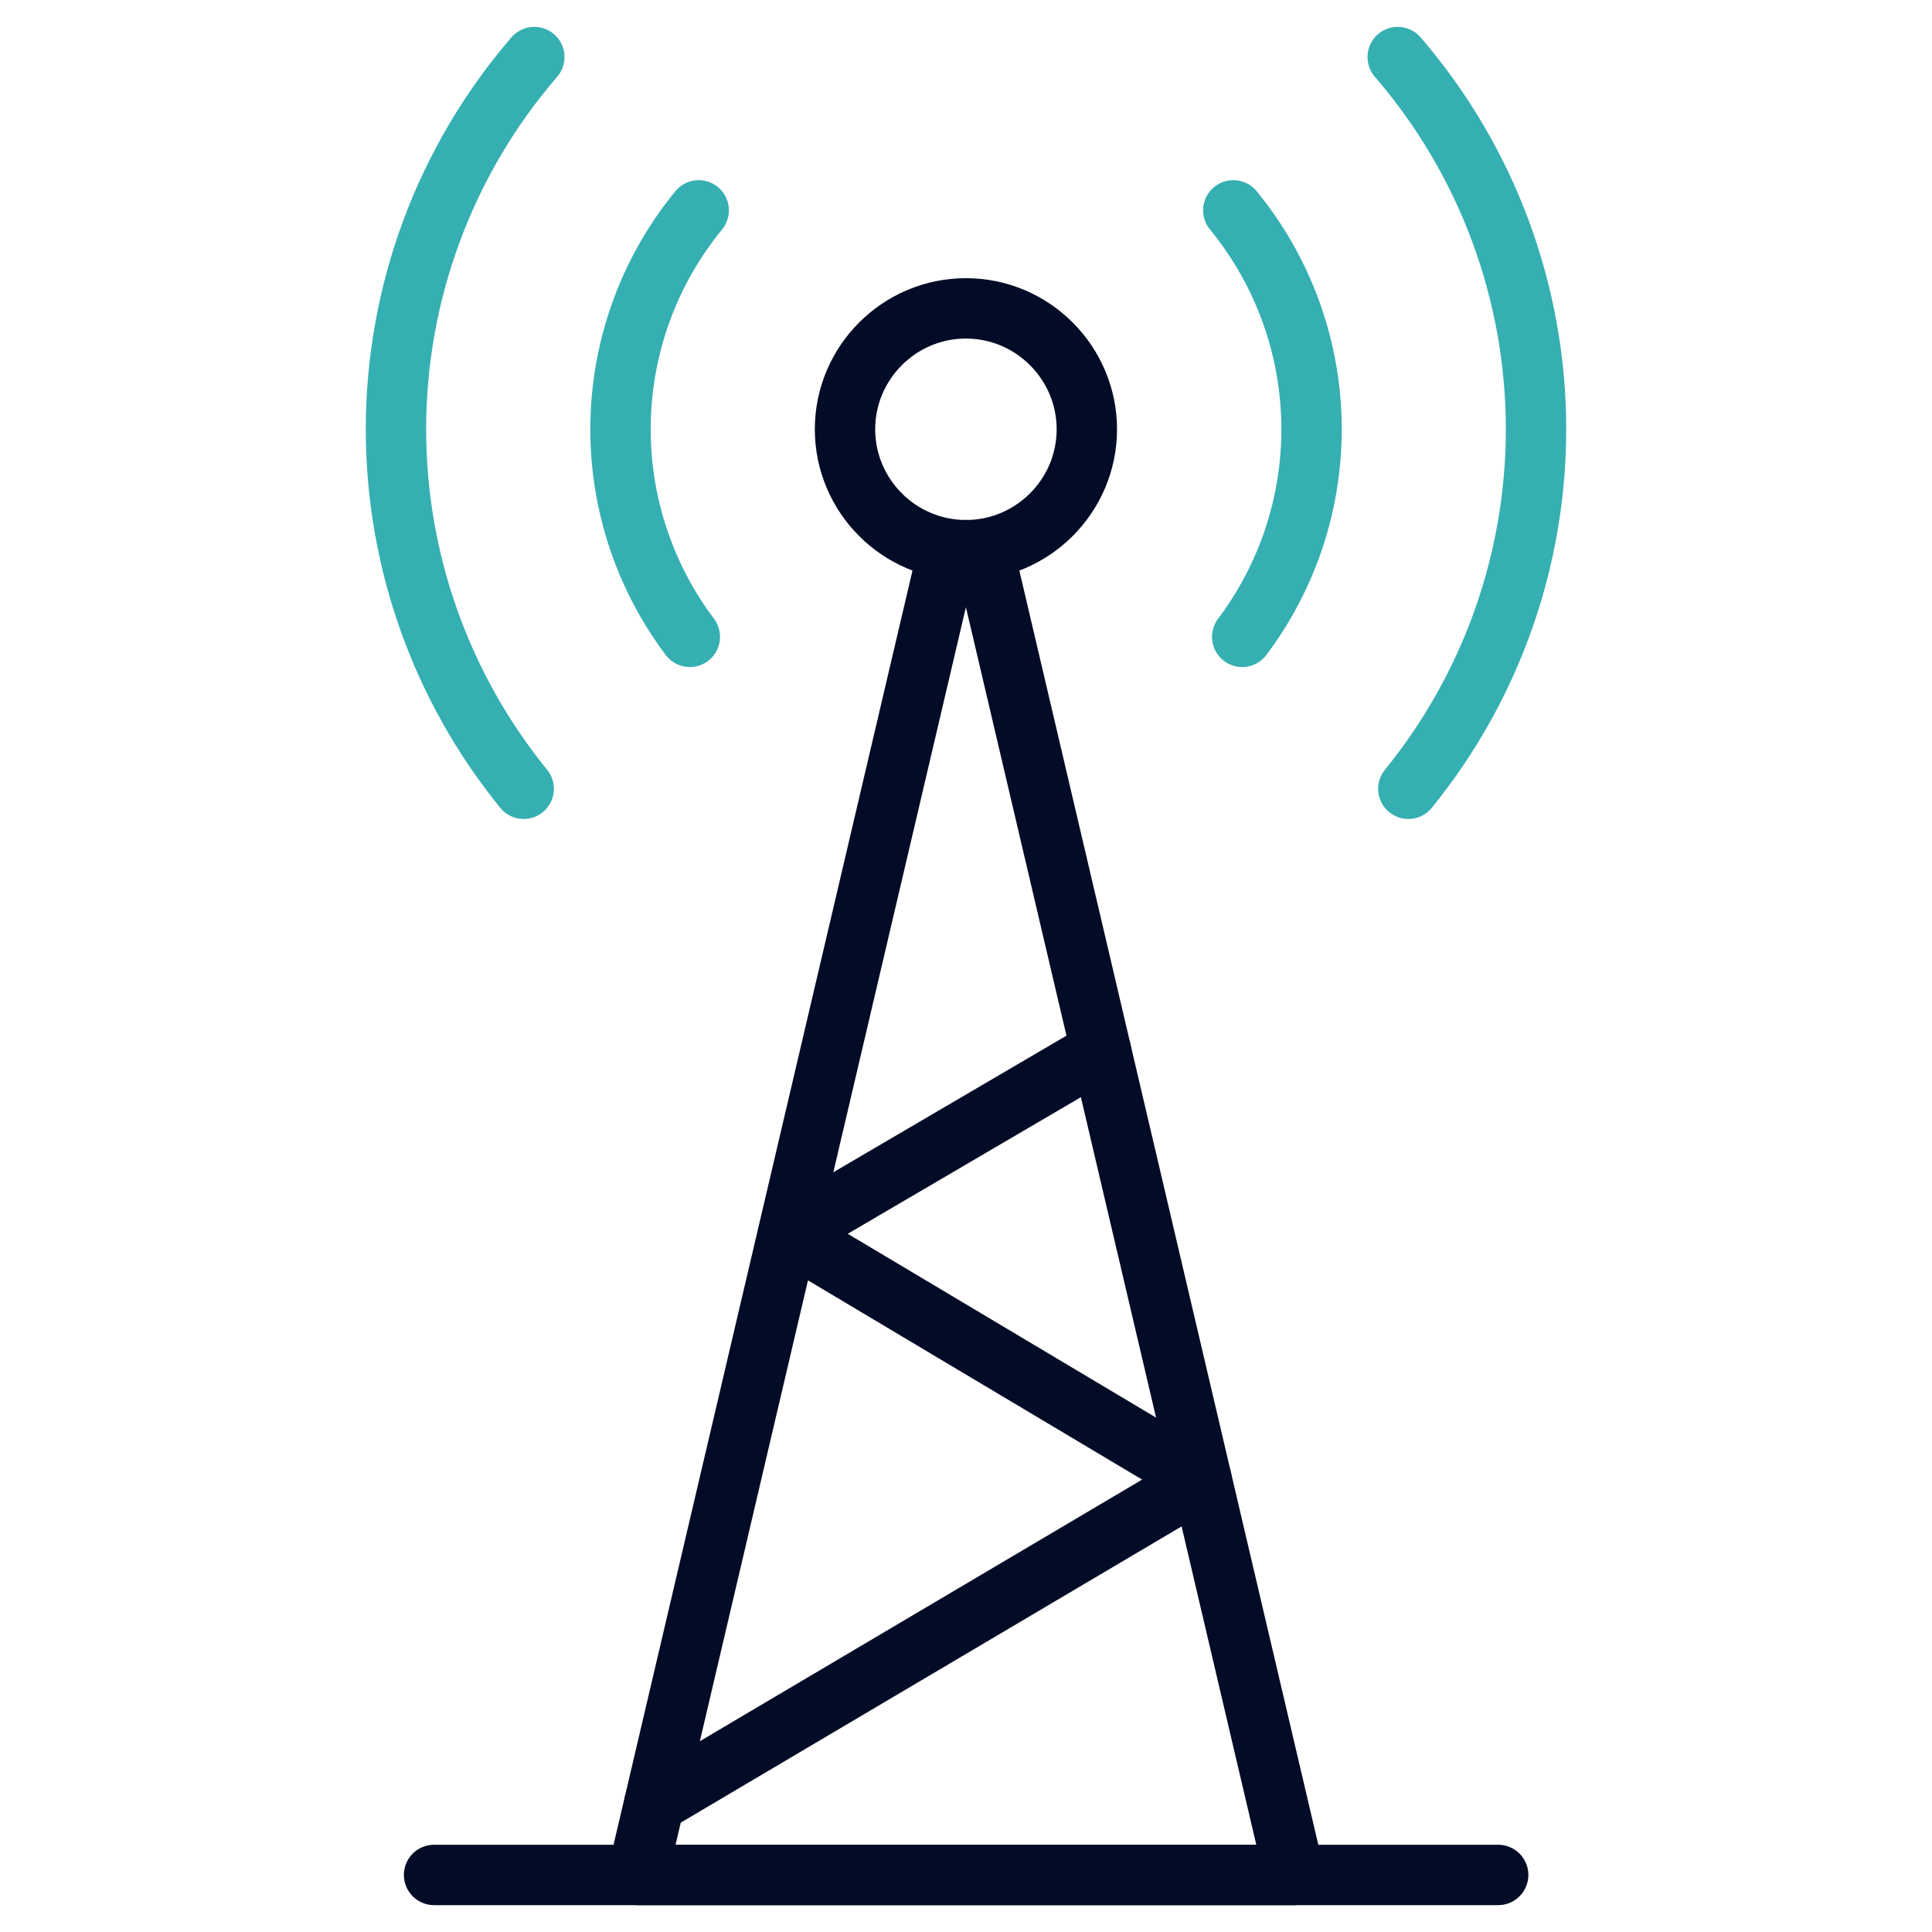
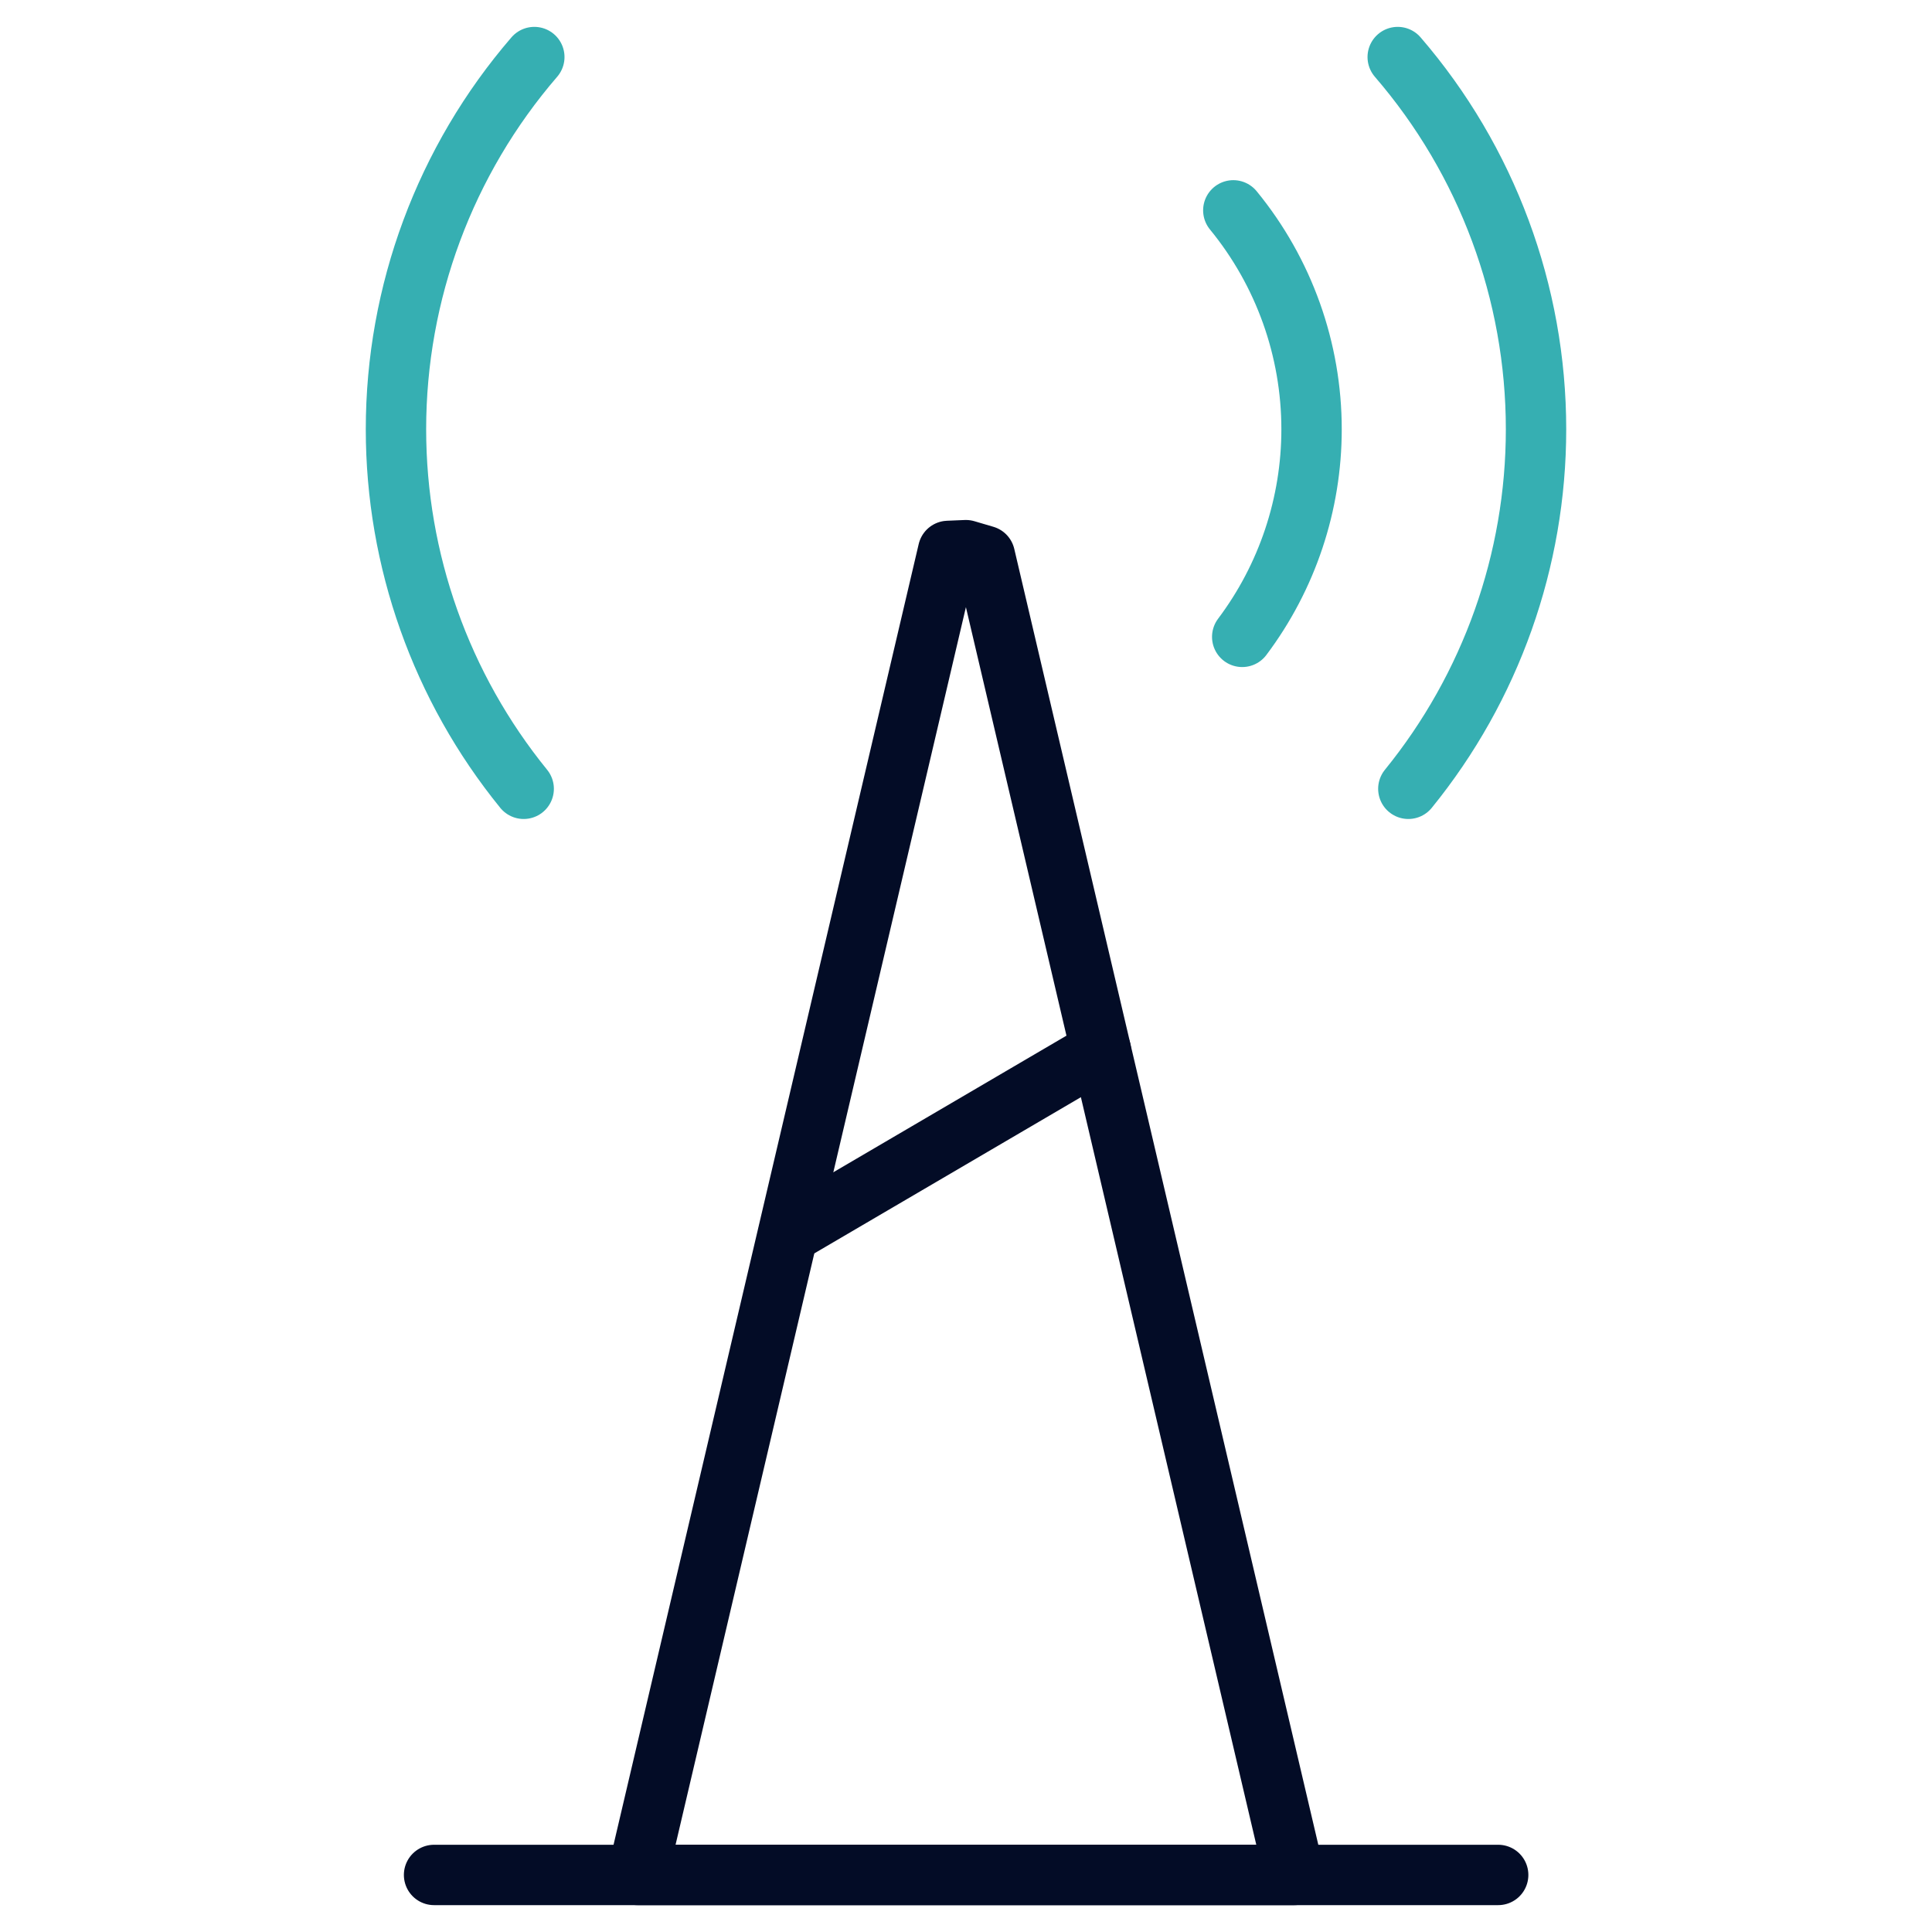
<svg xmlns="http://www.w3.org/2000/svg" width="64" height="64" viewBox="0 0 64 64" fill="none">
  <g clip-path="url(#clip0_11813_4719)">
    <mask id="mask0_11813_4719" style="mask-type:luminance" maskUnits="userSpaceOnUse" x="0" y="0" width="64" height="64">
      <path d="M64 0H0V64H64V0Z" fill="white" />
    </mask>
    <g mask="url(#mask0_11813_4719)">
      <mask id="mask1_11813_4719" style="mask-type:luminance" maskUnits="userSpaceOnUse" x="0" y="0" width="64" height="64">
        <path d="M0 7.62939e-06H64V64H0V7.62939e-06Z" fill="white" />
      </mask>
      <g mask="url(#mask1_11813_4719)">
        <path d="M14.379 62.11H49.629" stroke="#030C26" stroke-width="2" stroke-miterlimit="22.926" stroke-linecap="round" stroke-linejoin="round" />
        <path d="M31.997 18.225L32.625 18.41L42.878 62.11H21.117L31.407 18.25L31.997 18.225Z" stroke="#030C26" stroke-width="2" stroke-miterlimit="22.926" stroke-linecap="round" stroke-linejoin="round" />
-         <path d="M31.997 18.225C34.203 18.225 36.003 16.426 36.003 14.22C36.003 12.014 34.203 10.215 31.997 10.215C29.791 10.215 27.992 12.014 27.992 14.22C27.992 16.426 29.791 18.225 31.997 18.225Z" stroke="#030C26" stroke-width="2" stroke-miterlimit="22.926" stroke-linecap="round" stroke-linejoin="round" />
-         <path d="M22.852 21.097C21.361 19.114 20.555 16.701 20.555 14.22C20.555 11.575 21.47 9.013 23.146 6.968" stroke="#36AFB2" stroke-width="2" stroke-miterlimit="22.926" stroke-linecap="round" stroke-linejoin="round" />
        <path d="M17.348 26.13C14.611 22.764 13.117 18.558 13.117 14.22C13.117 9.693 14.743 5.317 17.7 1.89" stroke="#36AFB2" stroke-width="2" stroke-miterlimit="22.926" stroke-linecap="round" stroke-linejoin="round" />
        <path d="M41.15 21.097C42.641 19.114 43.447 16.701 43.447 14.22C43.447 11.575 42.531 9.013 40.855 6.968" stroke="#36AFB2" stroke-width="2" stroke-miterlimit="22.926" stroke-linecap="round" stroke-linejoin="round" />
        <path d="M46.653 26.13C49.389 22.764 50.883 18.558 50.883 14.22C50.883 9.693 49.257 5.317 46.301 1.89" stroke="#36AFB2" stroke-width="2" stroke-miterlimit="22.926" stroke-linecap="round" stroke-linejoin="round" />
-         <path d="M21.676 59.733L39.805 49.01" stroke="#030C26" stroke-width="2" stroke-miterlimit="22.926" stroke-linecap="round" stroke-linejoin="round" />
-         <path d="M26.117 40.863L39.751 48.992" stroke="#030C26" stroke-width="2" stroke-miterlimit="22.926" stroke-linecap="round" stroke-linejoin="round" />
        <path d="M26.117 40.864L36.469 34.798" stroke="#030C26" stroke-width="2" stroke-miterlimit="22.926" stroke-linecap="round" stroke-linejoin="round" />
      </g>
    </g>
  </g>
  <defs>
    <clipPath id="clip0_11813_4719">
      <rect width="64" height="64" fill="white" />
    </clipPath>
  </defs>
</svg>